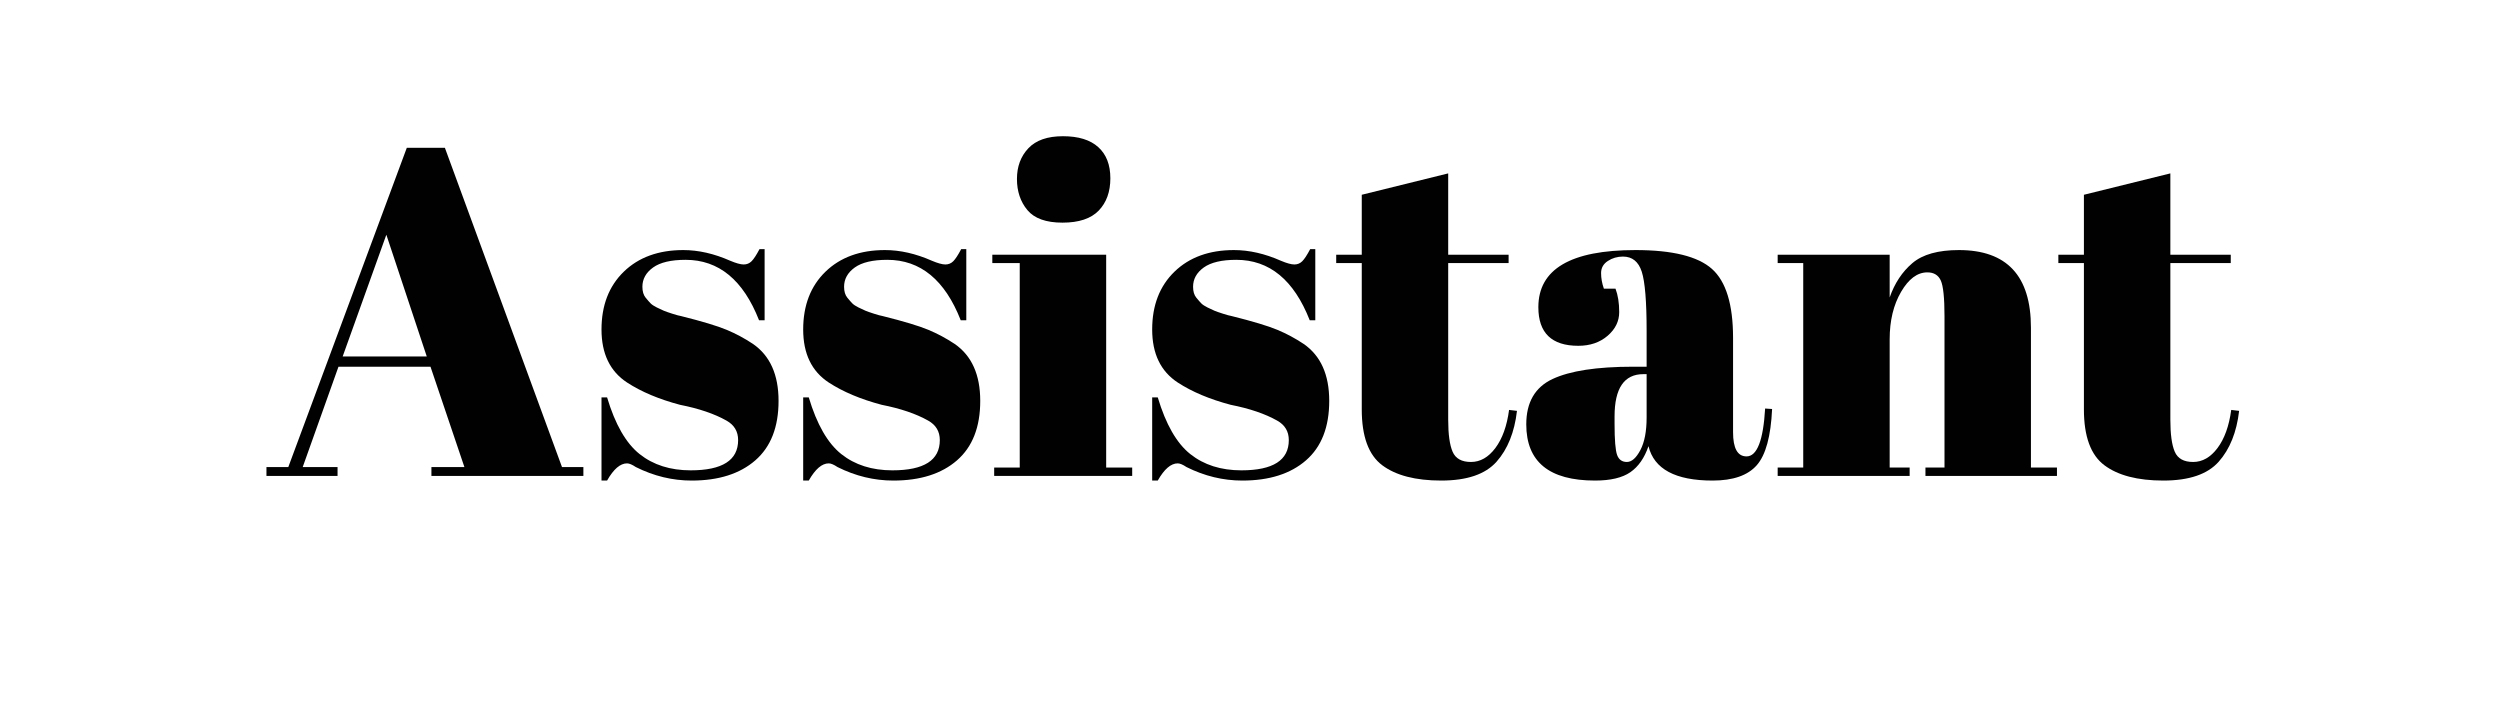
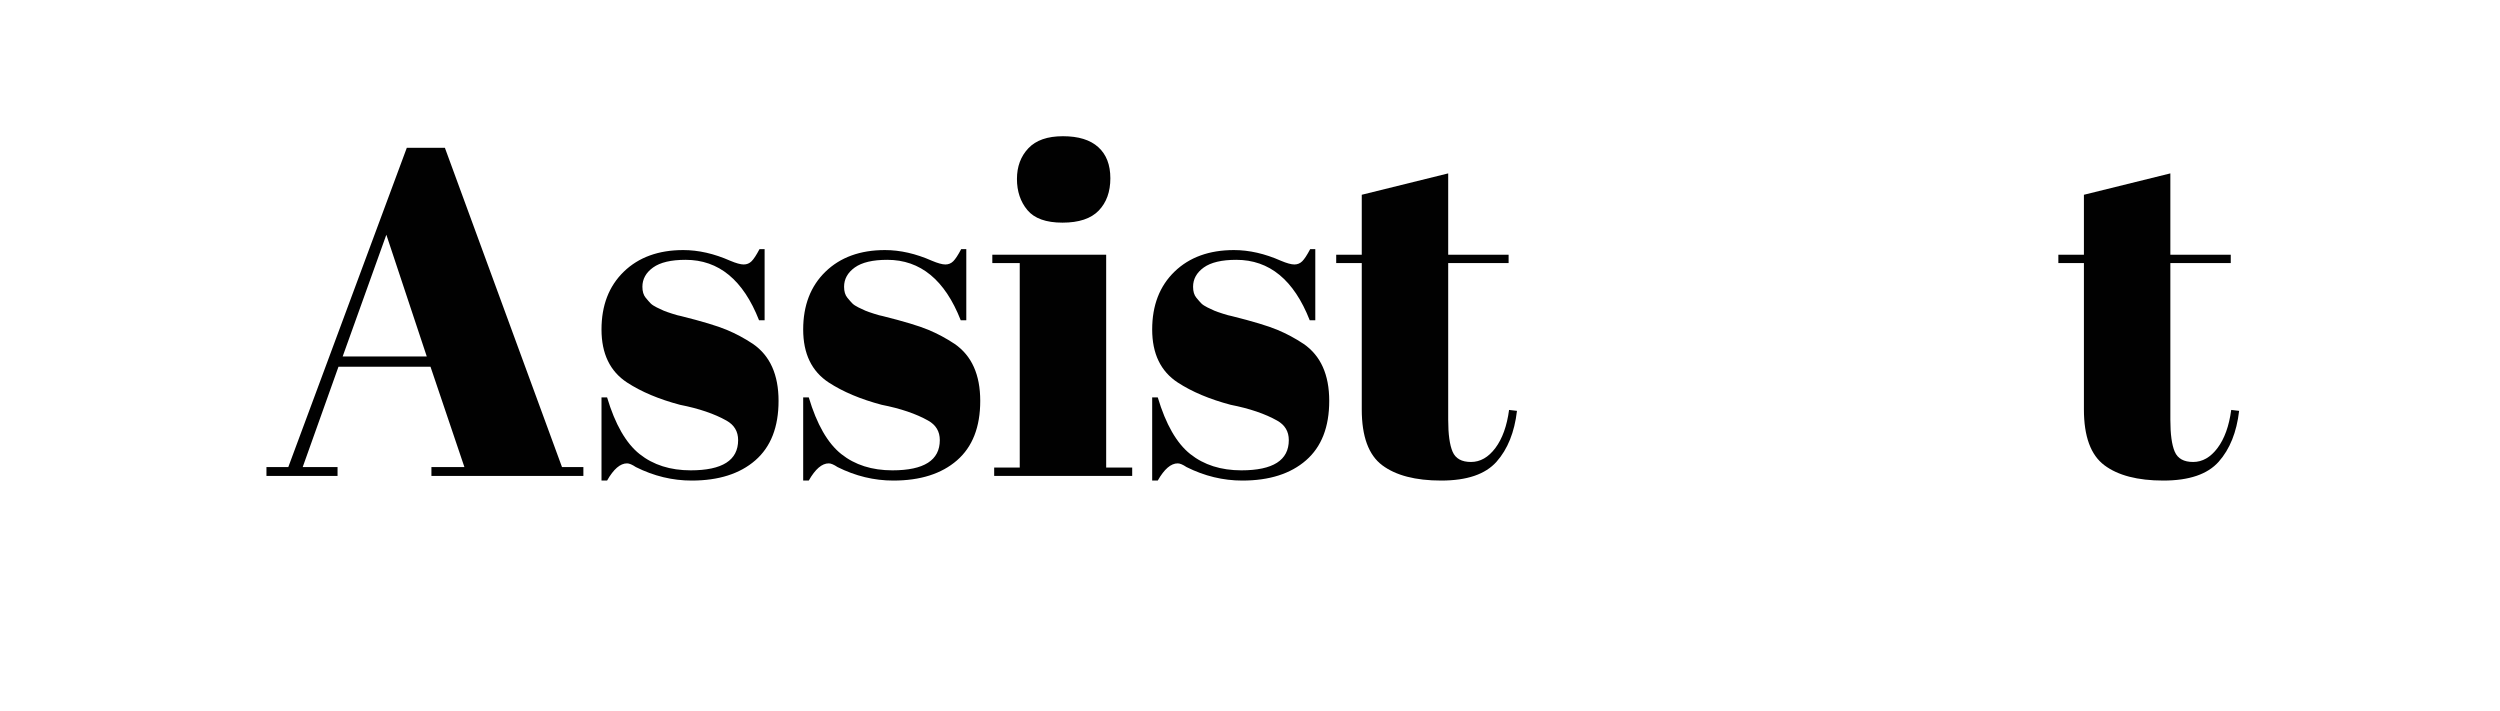
<svg xmlns="http://www.w3.org/2000/svg" width="102" height="29" preserveAspectRatio="xMidYMid" style="margin-right:-1.333px;display:block;animation-play-state:paused">
  <style type="text/css" style="animation-play-state:paused">text {
    text-anchor: middle; font-size: 19px; opacity: 0;
  }</style>
  <g style="transform-origin:51px 14.5px;transform:matrix(0.237, 0, 0, 0.237, 0, 0);animation-play-state:paused">
    <g transform="translate(51,14.5)" style="transform:matrix(1, 0, 0, 1, 51, 14.5);animation-play-state:paused">
      <g transform="translate(0,0)" style="transform:matrix(1, 0, 0, 1, 0, 0);animation-play-state:paused">
        <g class="path" style="transform-origin:-142.04px -7.492px;animation-timing-function:linear;animation-play-state:paused;animation-name:static-b193cccb-2fe9-4603-aa6e-d95cb0ccfd09;animation-iteration-count:infinite;animation-fill-mode:forwards;animation-duration:1s;animation-delay:-0.594s">
          <path d="M28.88-1.52L34.56-1.52L28.72-18.80L12.88-18.80L6.72-1.52L12.72-1.52L12.72 0L0.48 0L0.48-1.52L4.24-1.52L24.64-56.48L31.20-56.48L51.36-1.52L55.04-1.52L55.04 0L28.88 0L28.88-1.52zM28.08-20.56L21.12-41.52L13.60-20.56L28.08-20.56" fill="#010101" stroke="none" stroke-width="none" transform="translate(-169.8,20.748)" style="transform:matrix(1, 0, 0, 1, -169.8, 20.748);fill:rgb(1, 1, 1);animation-play-state:paused" />
        </g>
        <g class="path" style="transform-origin:-96.4px 1.628px;animation-timing-function:linear;animation-play-state:paused;animation-name:static-b193cccb-2fe9-4603-aa6e-d95cb0ccfd09;animation-iteration-count:infinite;animation-fill-mode:forwards;animation-duration:1s;animation-delay:-0.528s">
          <path d="M59.12 0.80L58.16 0.80L58.16-13.52L59.12-13.52L59.12-13.52Q61.20-6.56 64.72-3.76L64.72-3.76L64.72-3.76Q68.24-0.96 73.52-0.96L73.52-0.96L73.52-0.96Q81.68-0.96 81.68-6.16L81.68-6.16L81.68-6.16Q81.68-8.40 79.68-9.52L79.68-9.52L79.68-9.52Q76.56-11.28 71.68-12.24L71.68-12.24L71.68-12.24Q66.24-13.68 62.56-16.08L62.56-16.08L62.56-16.08Q58.16-18.96 58.16-25.20L58.16-25.20L58.16-25.20Q58.16-31.44 62-35.16L62-35.16L62-35.16Q65.84-38.88 72.24-38.88L72.24-38.88L72.24-38.88Q76.16-38.88 80.32-37.04L80.32-37.04L80.32-37.04Q81.84-36.40 82.64-36.40L82.64-36.40L82.64-36.40Q83.44-36.40 84-36.96L84-36.96L84-36.96Q84.56-37.52 85.36-39.04L85.36-39.04L86.24-39.04L86.24-26.80L85.28-26.80L85.28-26.80Q81.20-37.20 72.64-37.20L72.64-37.20L72.64-37.20Q68.88-37.20 67.04-35.88L67.04-35.88L67.04-35.88Q65.20-34.56 65.20-32.56L65.20-32.56L65.20-32.56Q65.20-31.36 65.76-30.68L65.76-30.68L65.76-30.68Q66.32-30 66.64-29.68L66.64-29.68L66.64-29.68Q66.96-29.36 67.68-29L67.68-29L67.68-29Q68.40-28.64 68.88-28.44L68.88-28.44L68.88-28.44Q69.36-28.24 70.36-27.92L70.36-27.92L70.36-27.92Q71.36-27.60 71.84-27.52L71.84-27.52L71.84-27.52Q77.28-26.16 79.68-25.16L79.68-25.16L79.68-25.16Q82.08-24.16 84.24-22.72L84.24-22.72L84.24-22.72Q88.64-19.68 88.64-12.92L88.64-12.92L88.64-12.92Q88.64-6.16 84.64-2.68L84.64-2.68L84.64-2.68Q80.64 0.80 73.68 0.80L73.68 0.80L73.68 0.80Q68.72 0.80 64.08-1.52L64.08-1.52L64.08-1.52Q63.12-2.16 62.56-2.16L62.56-2.16L62.56-2.16Q60.80-2.16 59.12 0.80L59.12 0.80" fill="#010101" stroke="none" stroke-width="none" transform="translate(-169.8,20.748)" style="transform:matrix(1, 0, 0, 1, -169.8, 20.748);fill:rgb(1, 1, 1);animation-play-state:paused" />
        </g>
        <g class="path" style="transform-origin:-61.68px 1.628px;animation-timing-function:linear;animation-play-state:paused;animation-name:static-b193cccb-2fe9-4603-aa6e-d95cb0ccfd09;animation-iteration-count:infinite;animation-fill-mode:forwards;animation-duration:1s;animation-delay:-0.462s">
          <path d="M93.84 0.80L92.88 0.80L92.88-13.52L93.84-13.52L93.84-13.52Q95.92-6.56 99.44-3.76L99.44-3.76L99.44-3.76Q102.96-0.96 108.24-0.96L108.24-0.96L108.24-0.96Q116.40-0.96 116.40-6.16L116.40-6.16L116.40-6.16Q116.40-8.40 114.40-9.52L114.40-9.52L114.40-9.52Q111.28-11.28 106.40-12.24L106.40-12.24L106.40-12.24Q100.96-13.68 97.28-16.08L97.28-16.08L97.28-16.08Q92.88-18.96 92.88-25.20L92.88-25.20L92.88-25.20Q92.88-31.44 96.72-35.16L96.72-35.16L96.72-35.16Q100.56-38.88 106.96-38.88L106.96-38.88L106.96-38.88Q110.88-38.88 115.04-37.04L115.04-37.04L115.04-37.04Q116.56-36.40 117.36-36.40L117.36-36.40L117.36-36.40Q118.16-36.40 118.72-36.96L118.72-36.96L118.72-36.96Q119.28-37.52 120.08-39.04L120.08-39.04L120.96-39.04L120.96-26.80L120.00-26.80L120.00-26.80Q115.92-37.20 107.36-37.20L107.36-37.20L107.36-37.20Q103.60-37.20 101.76-35.88L101.76-35.88L101.76-35.88Q99.92-34.56 99.92-32.56L99.92-32.56L99.92-32.56Q99.92-31.36 100.48-30.68L100.48-30.68L100.48-30.68Q101.04-30 101.36-29.68L101.36-29.68L101.36-29.68Q101.68-29.36 102.40-29L102.40-29L102.40-29Q103.12-28.64 103.60-28.44L103.60-28.44L103.60-28.44Q104.08-28.24 105.08-27.92L105.08-27.92L105.08-27.92Q106.08-27.60 106.56-27.52L106.56-27.52L106.56-27.52Q112.00-26.16 114.40-25.16L114.40-25.16L114.40-25.16Q116.80-24.16 118.96-22.72L118.96-22.72L118.96-22.72Q123.36-19.68 123.36-12.92L123.36-12.92L123.36-12.92Q123.36-6.16 119.36-2.68L119.36-2.68L119.36-2.68Q115.36 0.80 108.40 0.80L108.40 0.80L108.40 0.80Q103.44 0.80 98.80-1.52L98.80-1.52L98.80-1.52Q97.84-2.16 97.28-2.16L97.28-2.16L97.28-2.16Q95.52-2.16 93.84 0.80L93.84 0.80" fill="#010101" stroke="none" stroke-width="none" transform="translate(-169.8,20.748)" style="transform:matrix(1, 0, 0, 1, -169.8, 20.748);fill:rgb(1, 1, 1);animation-play-state:paused" />
        </g>
        <g class="path" style="transform-origin:-32.08px -30.292px;animation-timing-function:linear;animation-play-state:paused;animation-name:static-b193cccb-2fe9-4603-aa6e-d95cb0ccfd09;animation-iteration-count:infinite;animation-fill-mode:forwards;animation-duration:1s;animation-delay:-0.396s">
          <path d="M137.52-43.60L137.52-43.60L137.52-43.60Q133.28-43.60 131.48-45.76L131.48-45.76L131.48-45.76Q129.68-47.92 129.68-51.12L129.68-51.12L129.68-51.12Q129.68-54.32 131.64-56.40L131.64-56.40L131.64-56.40Q133.60-58.48 137.60-58.48L137.60-58.48L137.60-58.48Q141.60-58.48 143.68-56.60L143.68-56.60L143.68-56.60Q145.76-54.72 145.76-51.24L145.76-51.24L145.76-51.24Q145.76-47.76 143.76-45.68L143.76-45.68L143.76-45.68Q141.76-43.60 137.52-43.60" fill="#010101" stroke="none" stroke-width="none" transform="translate(-169.8,20.748)" style="transform:matrix(1, 0, 0, 1, -169.8, 20.748);fill:rgb(1, 1, 1);animation-play-state:paused" />
        </g>
        <g class="path" style="transform-origin:-32.32px 1.708px;animation-timing-function:linear;animation-play-state:paused;animation-name:static-b193cccb-2fe9-4603-aa6e-d95cb0ccfd09;animation-iteration-count:infinite;animation-fill-mode:forwards;animation-duration:1s;animation-delay:-0.33s">
          <path d="M125.44-36.64L125.44-38.08L145.04-38.08L145.04-1.44L149.52-1.44L149.52 0L125.76 0L125.76-1.44L130.16-1.44L130.16-36.64L125.44-36.64" fill="#010101" stroke="none" stroke-width="none" transform="translate(-169.8,20.748)" style="transform:matrix(1, 0, 0, 1, -169.8, 20.748);fill:rgb(1, 1, 1);animation-play-state:paused" />
        </g>
        <g class="path" style="transform-origin:-1.6px 1.628px;animation-timing-function:linear;animation-play-state:paused;animation-name:static-b193cccb-2fe9-4603-aa6e-d95cb0ccfd09;animation-iteration-count:infinite;animation-fill-mode:forwards;animation-duration:1s;animation-delay:-0.264s">
          <path d="M153.92 0.80L152.96 0.80L152.96-13.52L153.92-13.52L153.92-13.52Q156-6.56 159.52-3.76L159.52-3.76L159.52-3.76Q163.04-0.96 168.32-0.96L168.32-0.96L168.32-0.96Q176.48-0.96 176.48-6.16L176.48-6.16L176.48-6.16Q176.48-8.40 174.48-9.52L174.48-9.52L174.48-9.52Q171.36-11.28 166.48-12.24L166.48-12.24L166.48-12.24Q161.04-13.68 157.36-16.08L157.36-16.08L157.36-16.08Q152.96-18.96 152.96-25.20L152.96-25.20L152.96-25.20Q152.96-31.44 156.80-35.16L156.80-35.16L156.80-35.16Q160.64-38.88 167.04-38.88L167.04-38.88L167.04-38.88Q170.96-38.88 175.12-37.04L175.12-37.04L175.12-37.04Q176.64-36.40 177.44-36.40L177.44-36.40L177.44-36.40Q178.24-36.40 178.80-36.96L178.80-36.96L178.80-36.96Q179.36-37.52 180.16-39.04L180.16-39.04L181.04-39.04L181.04-26.80L180.08-26.80L180.08-26.80Q176-37.20 167.44-37.20L167.44-37.20L167.44-37.20Q163.68-37.20 161.84-35.88L161.84-35.88L161.84-35.88Q160-34.56 160-32.56L160-32.56L160-32.56Q160-31.36 160.56-30.68L160.56-30.68L160.56-30.68Q161.12-30 161.44-29.68L161.44-29.68L161.44-29.68Q161.76-29.36 162.48-29L162.48-29L162.48-29Q163.20-28.64 163.68-28.44L163.68-28.44L163.68-28.44Q164.16-28.24 165.16-27.92L165.16-27.92L165.16-27.92Q166.16-27.60 166.64-27.52L166.64-27.52L166.64-27.52Q172.08-26.16 174.48-25.16L174.48-25.16L174.48-25.16Q176.88-24.16 179.04-22.72L179.04-22.72L179.04-22.72Q183.44-19.68 183.44-12.92L183.44-12.92L183.44-12.92Q183.44-6.16 179.44-2.68L179.44-2.68L179.44-2.68Q175.44 0.80 168.48 0.80L168.48 0.80L168.48 0.80Q163.52 0.80 158.88-1.52L158.88-1.52L158.88-1.52Q157.92-2.16 157.36-2.16L157.36-2.16L157.36-2.16Q155.60-2.16 153.92 0.80L153.92 0.80" fill="#010101" stroke="none" stroke-width="none" transform="translate(-169.8,20.748)" style="transform:matrix(1, 0, 0, 1, -169.8, 20.748);fill:rgb(1, 1, 1);animation-play-state:paused" />
        </g>
        <g class="path" style="transform-origin:30.4px -4.892px;animation-timing-function:linear;animation-play-state:paused;animation-name:static-b193cccb-2fe9-4603-aa6e-d95cb0ccfd09;animation-iteration-count:infinite;animation-fill-mode:forwards;animation-duration:1s;animation-delay:-0.198s">
          <path d="M189.04-11.44L189.04-11.44L189.04-36.64L184.64-36.64L184.64-38.08L189.04-38.08L189.04-48.40L203.92-52.08L203.92-38.08L214.32-38.08L214.32-36.64L203.92-36.64L203.92-9.68L203.92-9.68Q203.92-5.92 204.68-4.16L204.68-4.16L204.68-4.16Q205.44-2.40 207.84-2.40L207.84-2.40L207.84-2.40Q210.24-2.40 212.04-4.80L212.04-4.80L212.04-4.80Q213.84-7.20 214.40-11.36L214.40-11.36L215.76-11.20L215.76-11.20Q215.12-5.68 212.24-2.44L212.24-2.44L212.24-2.44Q209.36 0.80 202.72 0.80L202.72 0.80L202.72 0.80Q196.08 0.80 192.56-1.84L192.56-1.84L192.56-1.84Q189.04-4.48 189.04-11.44" fill="#010101" stroke="none" stroke-width="none" transform="translate(-169.8,20.748)" style="transform:matrix(1, 0, 0, 1, -169.8, 20.748);fill:rgb(1, 1, 1);animation-play-state:paused" />
        </g>
        <g class="path" style="transform-origin:68.72px 1.708px;animation-timing-function:linear;animation-play-state:paused;animation-name:static-b193cccb-2fe9-4603-aa6e-d95cb0ccfd09;animation-iteration-count:infinite;animation-fill-mode:forwards;animation-duration:1s;animation-delay:-0.132s">
-           <path d="M235.76-18.80L235.76-18.80L238.08-18.80L238.08-24.96L238.08-24.96Q238.08-32.56 237.24-35.16L237.24-35.16L237.24-35.16Q236.40-37.76 234-37.76L234-37.76L234-37.76Q232.56-37.76 231.40-37L231.40-37L231.40-37Q230.24-36.24 230.24-34.92L230.24-34.92L230.24-34.92Q230.24-33.60 230.72-32.24L230.72-32.24L232.72-32.24L232.72-32.24Q233.36-30.56 233.36-28.20L233.36-28.20L233.36-28.20Q233.36-25.84 231.36-24.12L231.36-24.12L231.36-24.12Q229.36-22.40 226.32-22.40L226.32-22.40L226.32-22.40Q219.44-22.40 219.44-29.04L219.44-29.04L219.44-29.04Q219.44-38.88 236.16-38.88L236.16-38.88L236.16-38.88Q245.68-38.88 249.32-35.64L249.32-35.64L249.32-35.64Q252.96-32.40 252.96-23.76L252.96-23.76L252.96-7.52L252.96-7.52Q252.96-3.36 255.28-3.36L255.28-3.36L255.28-3.36Q258-3.36 258.48-11.60L258.48-11.60L259.68-11.52L259.68-11.52Q259.36-4.48 257.04-1.84L257.04-1.84L257.04-1.84Q254.72 0.80 249.44 0.80L249.44 0.80L249.44 0.80Q239.84 0.80 238.40-5.12L238.40-5.12L238.40-5.12Q237.36-2.08 235.28-0.64L235.28-0.64L235.28-0.64Q233.20 0.80 229.20 0.80L229.20 0.80L229.20 0.80Q217.36 0.80 217.36-8.88L217.36-8.88L217.36-8.88Q217.36-14.56 221.88-16.68L221.88-16.68L221.88-16.68Q226.40-18.80 235.76-18.80zM232.56-8.96L232.56-8.96Q232.56-4.80 233-3.60L233-3.60L233-3.60Q233.44-2.40 234.68-2.40L234.68-2.40L234.68-2.40Q235.92-2.40 237-4.44L237-4.44L237-4.44Q238.08-6.48 238.08-10.08L238.08-10.08L238.08-17.52L237.52-17.52L237.52-17.52Q232.56-17.52 232.56-10.24L232.56-10.24L232.56-8.96" fill="#010101" stroke="none" stroke-width="none" transform="translate(-169.8,20.748)" style="transform:matrix(1, 0, 0, 1, -169.8, 20.748);fill:rgb(1, 1, 1);animation-play-state:paused" />
-         </g>
+           </g>
        <g class="path" style="transform-origin:114.88px 1.308px;animation-timing-function:linear;animation-play-state:paused;animation-name:static-b193cccb-2fe9-4603-aa6e-d95cb0ccfd09;animation-iteration-count:infinite;animation-fill-mode:forwards;animation-duration:1s;animation-delay:-0.066s">
-           <path d="M260.64-36.64L260.64-38.08L279.92-38.08L279.92-30.72L279.92-30.72Q281.20-34.40 283.84-36.64L283.84-36.64L283.84-36.64Q286.48-38.88 291.84-38.88L291.84-38.88L291.84-38.88Q304.24-38.88 304.24-25.52L304.24-25.52L304.24-1.44L308.72-1.44L308.72 0L286.08 0L286.08-1.44L289.36-1.44L289.36-27.44L289.36-27.44Q289.36-32.24 288.72-33.64L288.72-33.64L288.72-33.64Q288.08-35.04 286.40-35.04L286.40-35.04L286.40-35.04Q283.84-35.04 281.88-31.68L281.88-31.68L281.88-31.68Q279.92-28.32 279.92-23.52L279.92-23.52L279.92-1.44L283.36-1.44L283.36 0L260.64 0L260.64-1.44L265.04-1.44L265.04-36.64L260.64-36.64" fill="#010101" stroke="none" stroke-width="none" transform="translate(-169.8,20.748)" style="transform:matrix(1, 0, 0, 1, -169.8, 20.748);fill:rgb(1, 1, 1);animation-play-state:paused" />
-         </g>
+           </g>
        <g class="path" style="transform-origin:154.72px -4.892px;animation-timing-function:linear;animation-play-state:paused;animation-name:static-b193cccb-2fe9-4603-aa6e-d95cb0ccfd09;animation-iteration-count:infinite;animation-fill-mode:forwards;animation-duration:1s">
          <path d="M313.36-11.44L313.36-11.44L313.36-36.64L308.96-36.64L308.96-38.08L313.36-38.08L313.36-48.40L328.24-52.08L328.24-38.08L338.64-38.08L338.64-36.64L328.24-36.64L328.24-9.68L328.24-9.68Q328.24-5.92 329.00-4.16L329.00-4.16L329.00-4.16Q329.76-2.40 332.16-2.40L332.16-2.40L332.16-2.40Q334.56-2.40 336.36-4.80L336.36-4.80L336.36-4.80Q338.16-7.20 338.72-11.36L338.72-11.36L340.08-11.20L340.08-11.20Q339.44-5.68 336.56-2.44L336.56-2.44L336.56-2.44Q333.68 0.80 327.04 0.80L327.04 0.80L327.04 0.80Q320.40 0.80 316.88-1.84L316.88-1.84L316.88-1.84Q313.36-4.48 313.36-11.44" fill="#010101" stroke="none" stroke-width="none" transform="translate(-169.8,20.748)" style="transform:matrix(1, 0, 0, 1, -169.8, 20.748);fill:rgb(1, 1, 1);animation-play-state:paused" />
        </g>
      </g>
    </g>
  </g>
</svg>